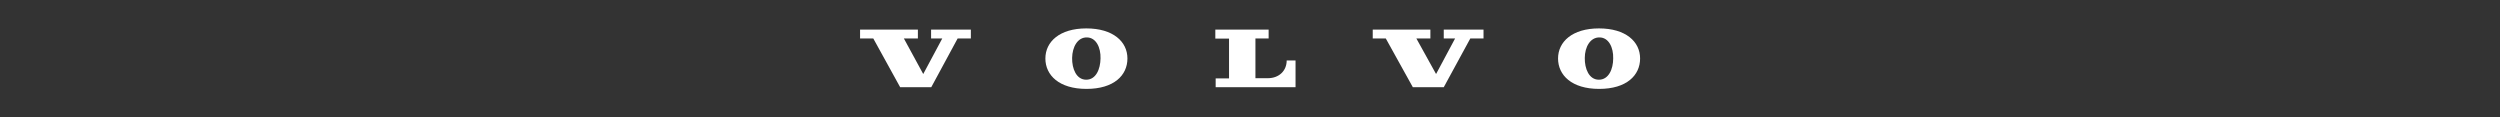
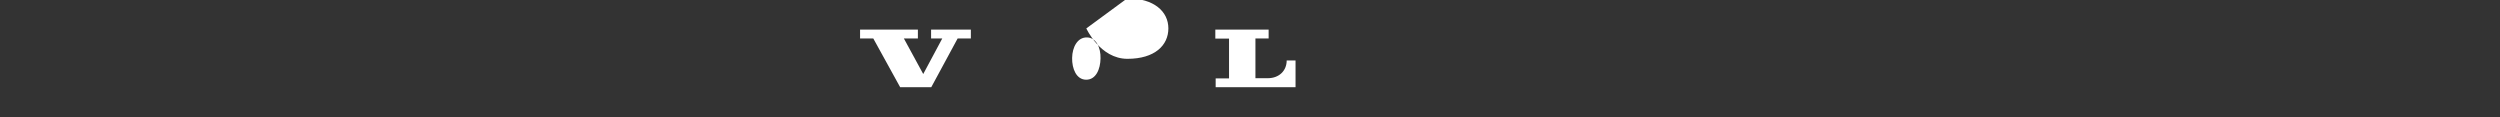
<svg xmlns="http://www.w3.org/2000/svg" id="Laag_2" version="1.1" viewBox="0 0 149.61 7.02">
  <rect x="0" y="0" width="149.61" height="7.02" fill="#333333" stroke="none" />
  <defs>
    <style>
      .st0 {
        fill: #fff;
      }
    </style>
  </defs>
  <g id="BLOCK_RECORD">
    <polygon class="st0" points="52.26 2.3 53.87 5.22 55.73 5.22 57.31 2.3 58.1 2.3 58.1 1.77 55.72 1.77 55.72 2.3 56.39 2.3 55.25 4.43 54.09 2.3 54.93 2.3 54.93 1.77 51.47 1.77 51.47 2.3 52.26 2.3" />
    <path class="st0" d="M72.73,2.3v-.53h3.19v.53h-.79v2.38h.74c.68,0,1.13-.45,1.13-1.06h.53v1.6h-4.78v-.53h.8v-2.38h-.82Z" />
-     <path class="st0" d="M65.01,1.7c-1.6,0-2.45.8-2.45,1.8s.82,1.82,2.46,1.82,2.45-.81,2.45-1.82-.86-1.8-2.46-1.8ZM64.99,4.77c-.58-.01-.84-.66-.83-1.3.01-.66.33-1.24.88-1.23.55,0,.84.6.82,1.26-.01.63-.27,1.28-.87,1.27Z" />
-     <polygon class="st0" points="82.93 2.3 84.55 5.22 86.4 5.22 87.99 2.3 88.78 2.3 88.78 1.77 86.4 1.77 86.4 2.3 87.08 2.3 85.94 4.43 84.76 2.3 85.6 2.3 85.6 1.77 82.15 1.77 82.15 2.3 82.93 2.3" />
-     <path class="st0" d="M95.69,1.7c-1.6,0-2.45.8-2.45,1.8s.82,1.82,2.46,1.82,2.45-.81,2.45-1.82-.86-1.8-2.46-1.8ZM95.67,4.77c-.58-.01-.84-.66-.83-1.3,0-.66.33-1.24.88-1.23.55,0,.84.6.82,1.26,0,.63-.27,1.28-.87,1.27Z" />
+     <path class="st0" d="M65.01,1.7s.82,1.82,2.46,1.82,2.45-.81,2.45-1.82-.86-1.8-2.46-1.8ZM64.99,4.77c-.58-.01-.84-.66-.83-1.3.01-.66.33-1.24.88-1.23.55,0,.84.6.82,1.26-.01.63-.27,1.28-.87,1.27Z" />
  </g>
</svg>